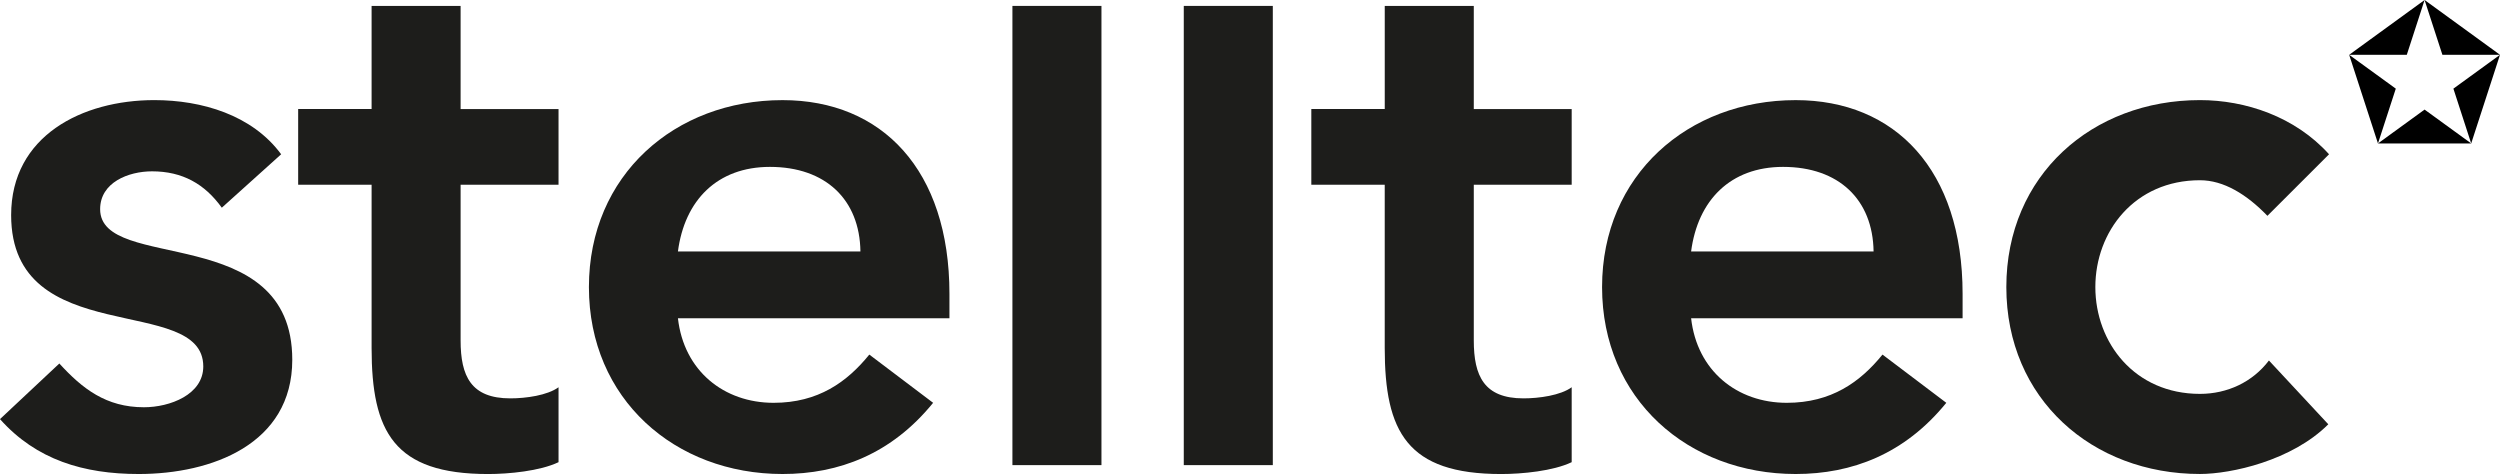
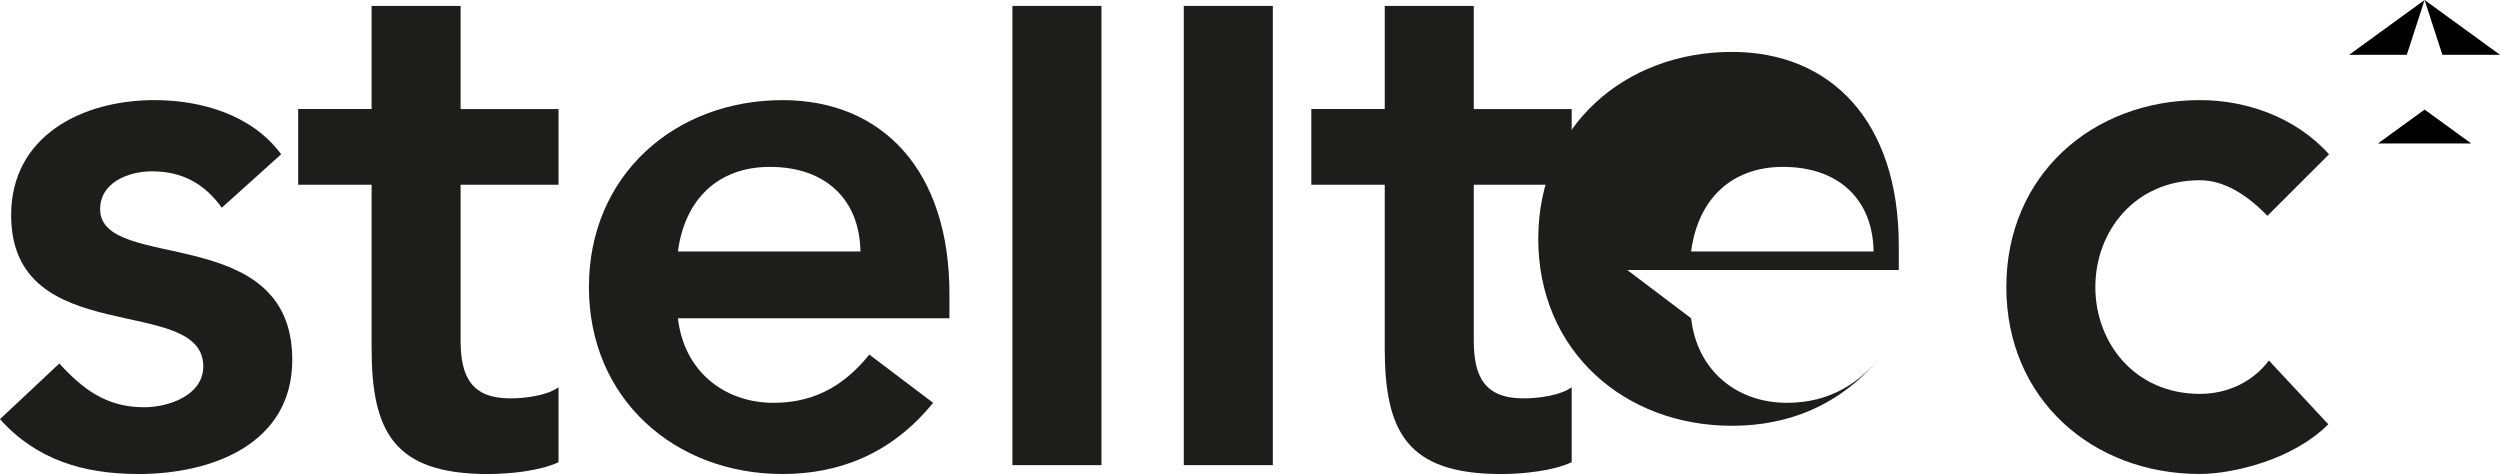
<svg xmlns="http://www.w3.org/2000/svg" id="Layer_2" data-name="Layer 2" viewBox="0 0 1018.65 193.14">
  <defs>
    <style>      .cls-1 {        fill: #1d1d1b;      }      .cls-1, .cls-2 {        stroke-width: 0px;      }      .cls-2 {        fill: #000;      }    </style>
  </defs>
  <g id="Lager_1" data-name="Lager 1">
    <g>
      <g>
        <path class="cls-1" d="M90.38,84.63c-6.96-9.67-16.02-14.82-28.42-14.82-9.67,0-21.16,4.54-21.16,15.42,0,26,78.29,4.84,78.29,61.36,0,34.46-32.95,46.55-62.57,46.55-22.37,0-41.71-5.74-56.52-22.37l24.18-22.66c9.38,10.27,19.05,17.83,34.46,17.83,10.59,0,24.19-5.14,24.19-16.63,0-29.92-78.29-6.35-78.29-61.66,0-32.34,29.02-46.86,58.33-46.86,19.35,0,39.9,6.05,51.69,22.07l-24.18,21.77Z" />
        <path class="cls-1" d="M121.49,75.25v-30.83h29.92V2.41h36.27v42.02h39.9v30.83h-39.9v63.48c0,14.51,4.23,23.58,20.25,23.58,6.35,0,15.11-1.21,19.65-4.53v30.53c-7.56,3.62-20.25,4.83-28.71,4.83-38.39,0-47.46-17.22-47.46-51.38v-66.5h-29.92Z" />
        <path class="cls-1" d="M276.23,129.67c2.42,21.46,18.74,34.46,38.99,34.46,18.14,0,29.92-8.46,38.99-19.65l26,19.65c-16.93,20.85-38.39,29.01-61.36,29.01-43.83,0-78.89-30.53-78.89-76.16s35.06-76.18,78.89-76.18c40.51,0,68.01,28.42,68.01,78.9v9.98h-110.63ZM350.59,102.46c-.3-21.16-14.21-34.46-36.88-34.46-21.46,0-34.76,13.6-37.48,34.46h74.36Z" />
        <path class="cls-1" d="M412.52,2.41h36.28v187.11h-36.28V2.41Z" />
        <path class="cls-1" d="M482.34,2.41h36.28v187.11h-36.28V2.41Z" />
        <path class="cls-1" d="M534.31,75.25v-30.83h29.92V2.41h36.28v42.02h39.89v30.83h-39.89v63.48c0,14.51,4.23,23.58,20.24,23.58,6.35,0,15.11-1.21,19.65-4.53v30.53c-7.56,3.62-20.26,4.83-28.72,4.83-38.39,0-47.46-17.22-47.46-51.38v-66.5h-29.92Z" />
-         <path class="cls-1" d="M689.06,129.67c2.42,21.46,18.74,34.46,38.99,34.46,18.13,0,29.92-8.46,38.99-19.65l26,19.65c-16.94,20.85-38.4,29.01-61.37,29.01-43.83,0-78.89-30.53-78.89-76.16s35.05-76.18,78.89-76.18c40.5,0,68.01,28.42,68.01,78.9v9.98h-110.62ZM763.41,102.46c-.3-21.16-14.2-34.46-36.88-34.46-21.46,0-34.75,13.6-37.47,34.46h74.35Z" />
+         <path class="cls-1" d="M689.06,129.67c2.42,21.46,18.74,34.46,38.99,34.46,18.13,0,29.92-8.46,38.99-19.65c-16.94,20.85-38.4,29.01-61.37,29.01-43.83,0-78.89-30.53-78.89-76.16s35.05-76.18,78.89-76.18c40.5,0,68.01,28.42,68.01,78.9v9.98h-110.62ZM763.41,102.46c-.3-21.16-14.2-34.46-36.88-34.46-21.46,0-34.75,13.6-37.47,34.46h74.35Z" />
        <path class="cls-1" d="M923.89,87.95c-8.46-8.76-17.82-14.51-27.5-14.51-26.6,0-42.62,20.86-42.62,43.53s16.01,43.52,42.62,43.52c11.19,0,21.46-4.83,28.11-13.6l24.19,25.99c-14.81,14.82-39.6,20.25-52.3,20.25-43.83,0-78.89-30.53-78.89-76.16s35.05-76.18,78.89-76.18c18.45,0,38.69,6.65,52.6,22.07l-25.1,25.08Z" />
      </g>
      <g>
        <polygon class="cls-2" points="987.92 0 995.18 22.33 1018.65 22.33 987.92 0" />
-         <polygon class="cls-2" points="999.66 36.12 1006.91 58.45 1018.65 22.33 999.66 36.12" />
        <polygon class="cls-2" points="968.93 58.45 1006.92 58.45 987.92 44.65 968.93 58.45" />
-         <polygon class="cls-2" points="968.93 58.45 976.19 36.12 957.19 22.33 968.93 58.45" />
        <polygon class="cls-2" points="987.92 0 957.19 22.33 980.67 22.33 987.92 0" />
      </g>
    </g>
  </g>
</svg>